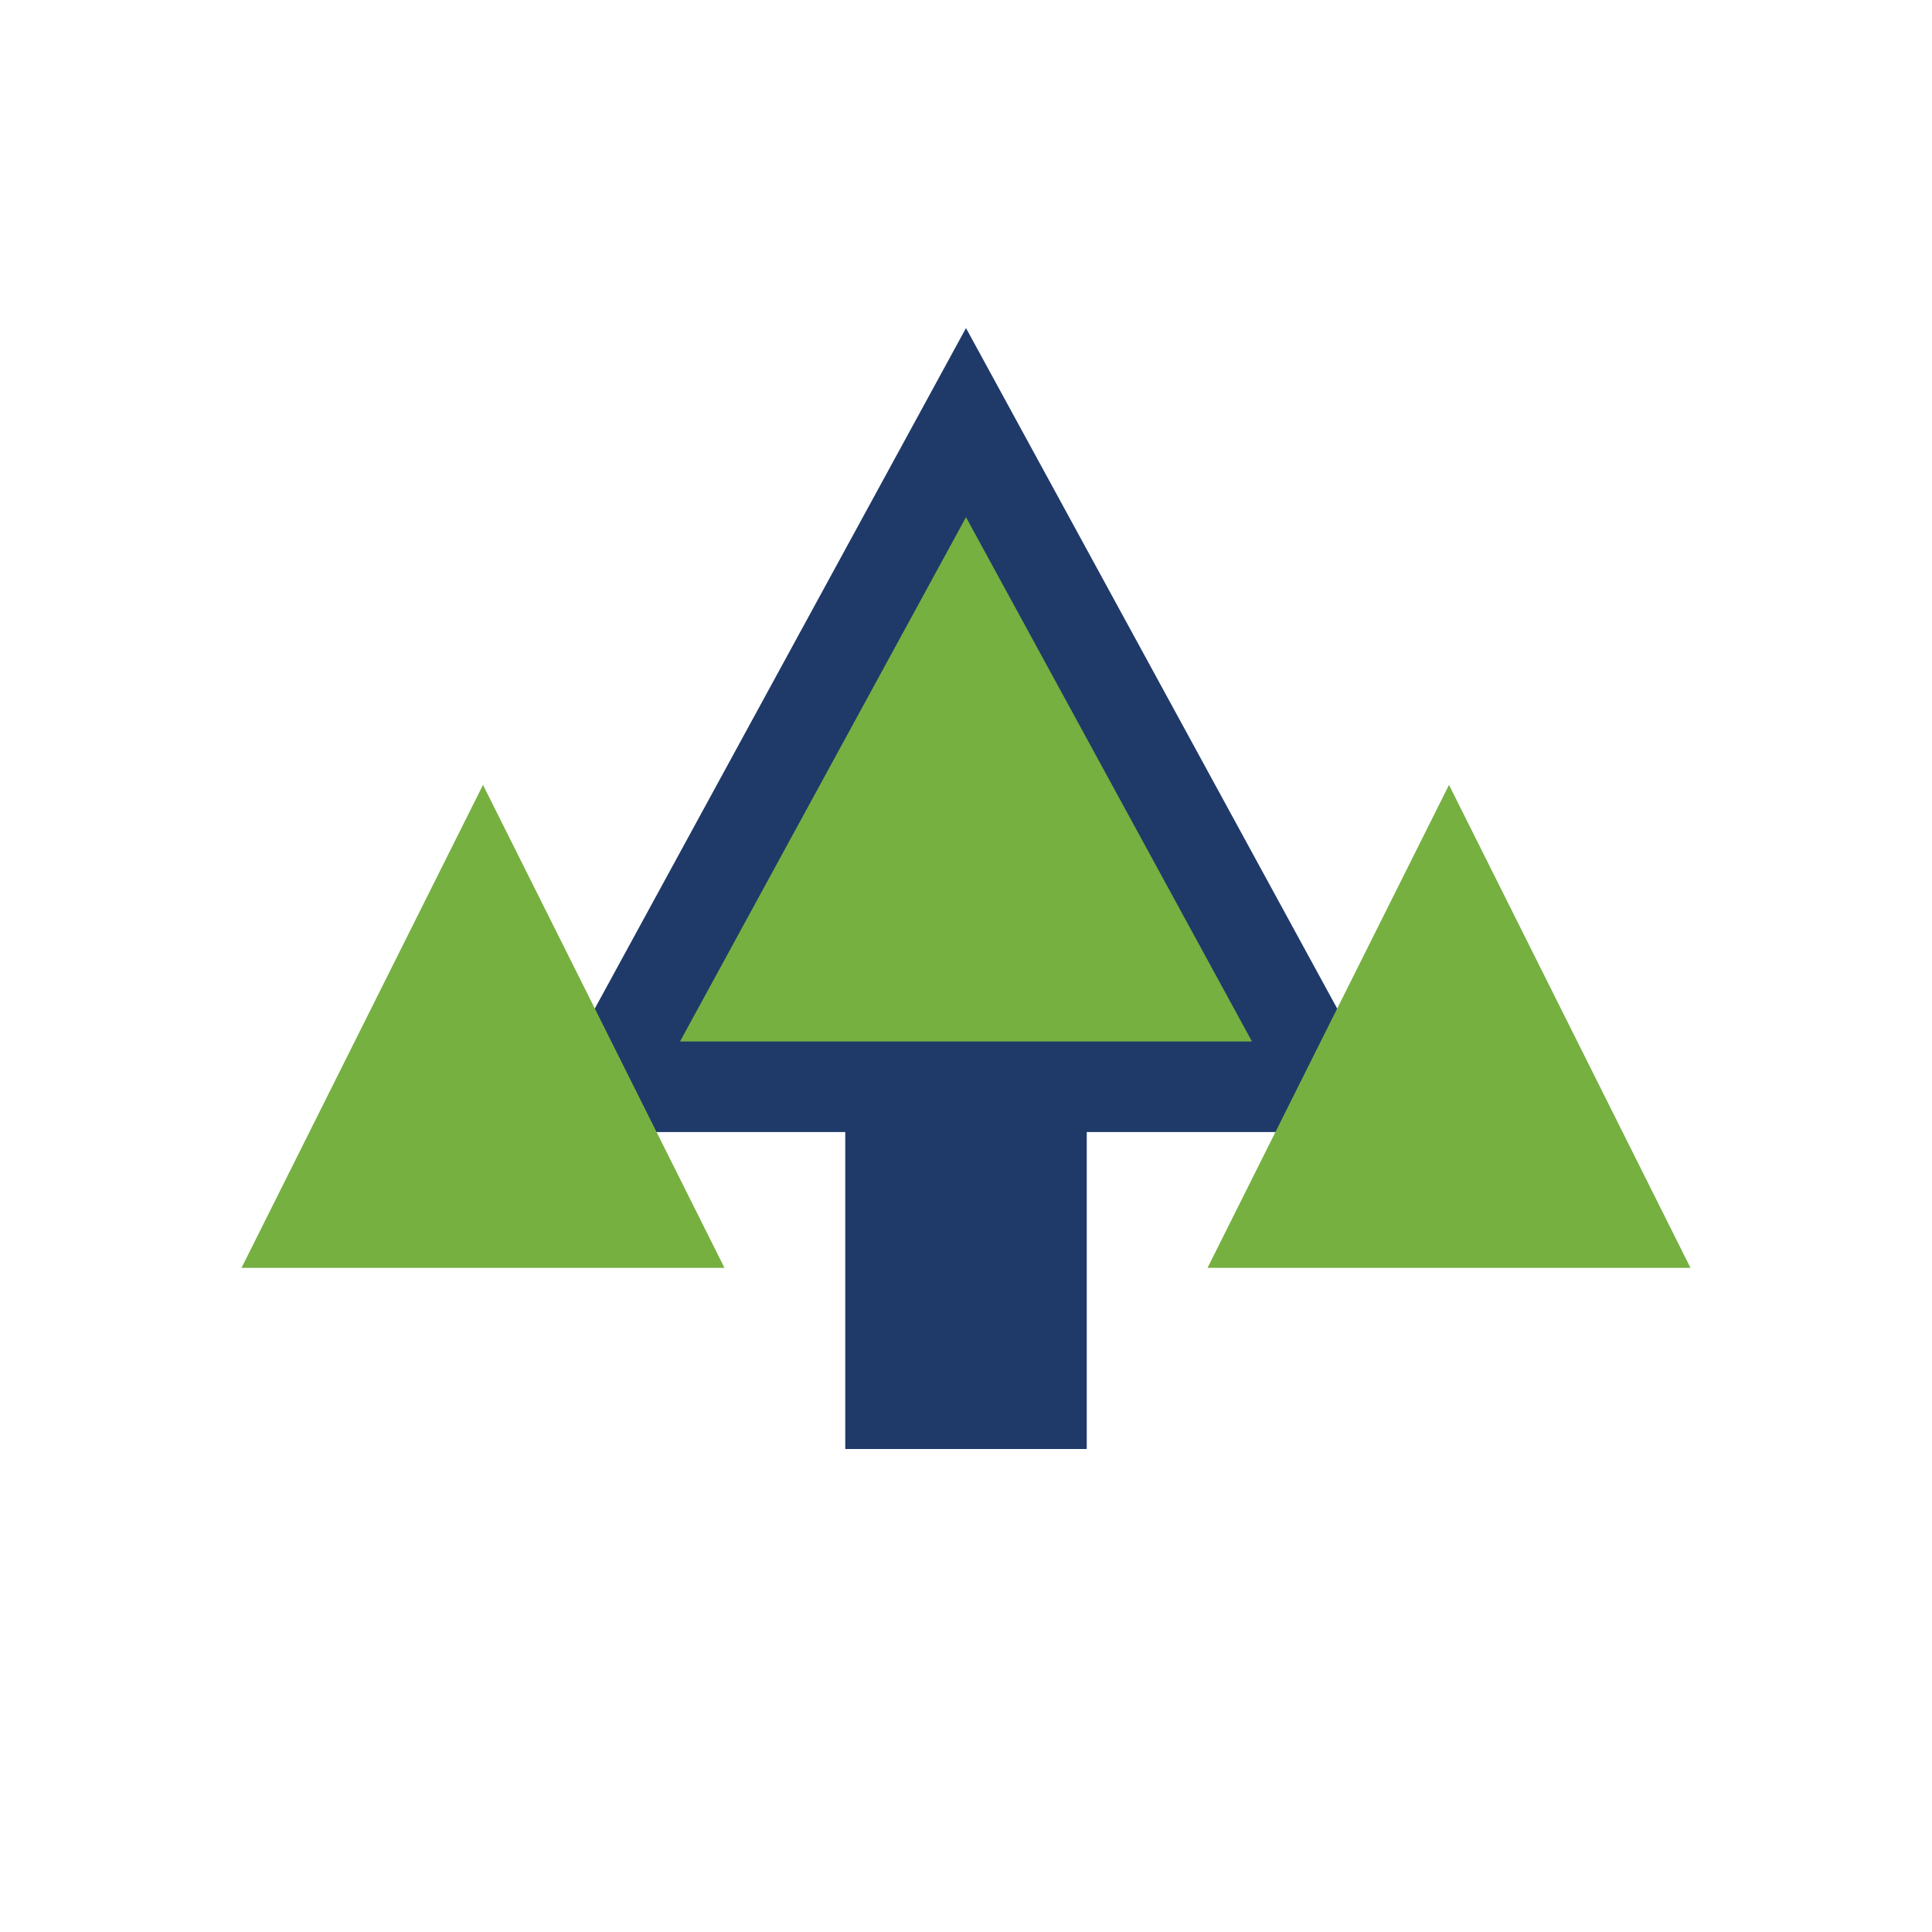
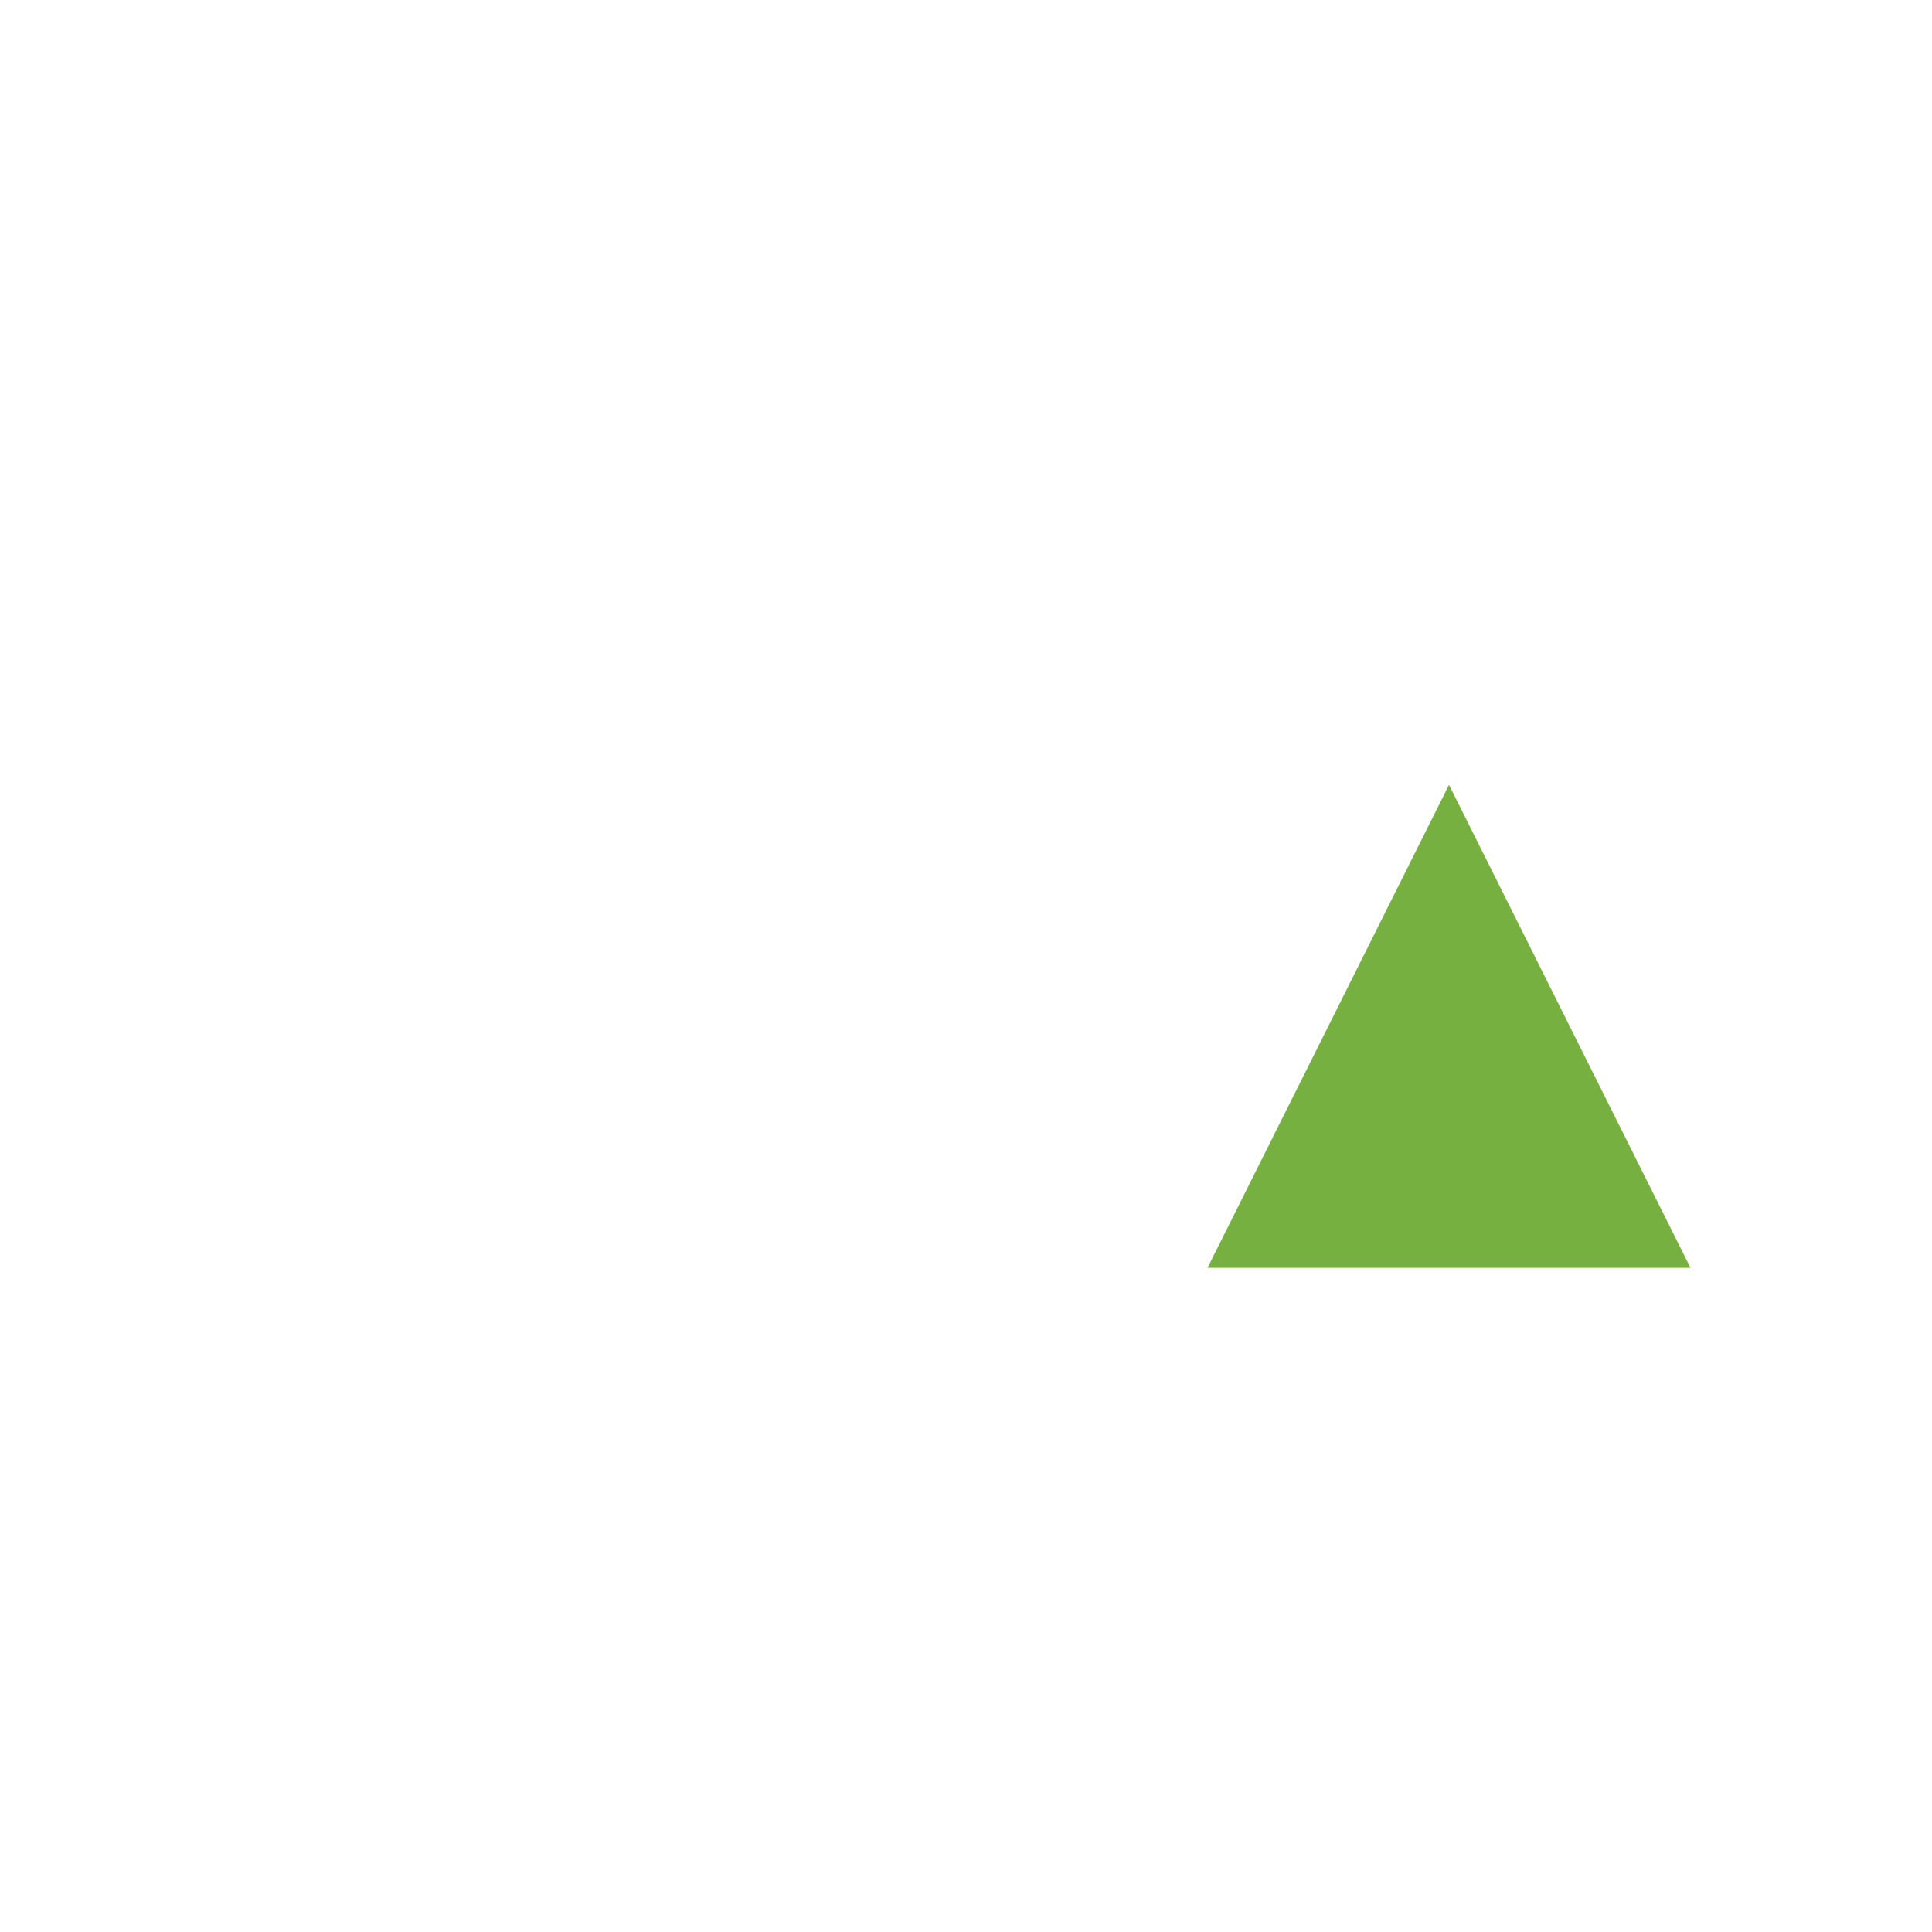
<svg xmlns="http://www.w3.org/2000/svg" width="32" height="32" viewBox="0 0 32 32">
-   <polygon points="16,7 22,18 10,18" fill="#76B041" stroke="#1F3A68" stroke-width="1.5" />
-   <rect x="14" y="18" width="4" height="6" fill="#1F3A68" />
-   <polygon points="8,13 12,21 4,21" fill="#76B041" />
  <polygon points="24,13 28,21 20,21" fill="#76B041" />
</svg>